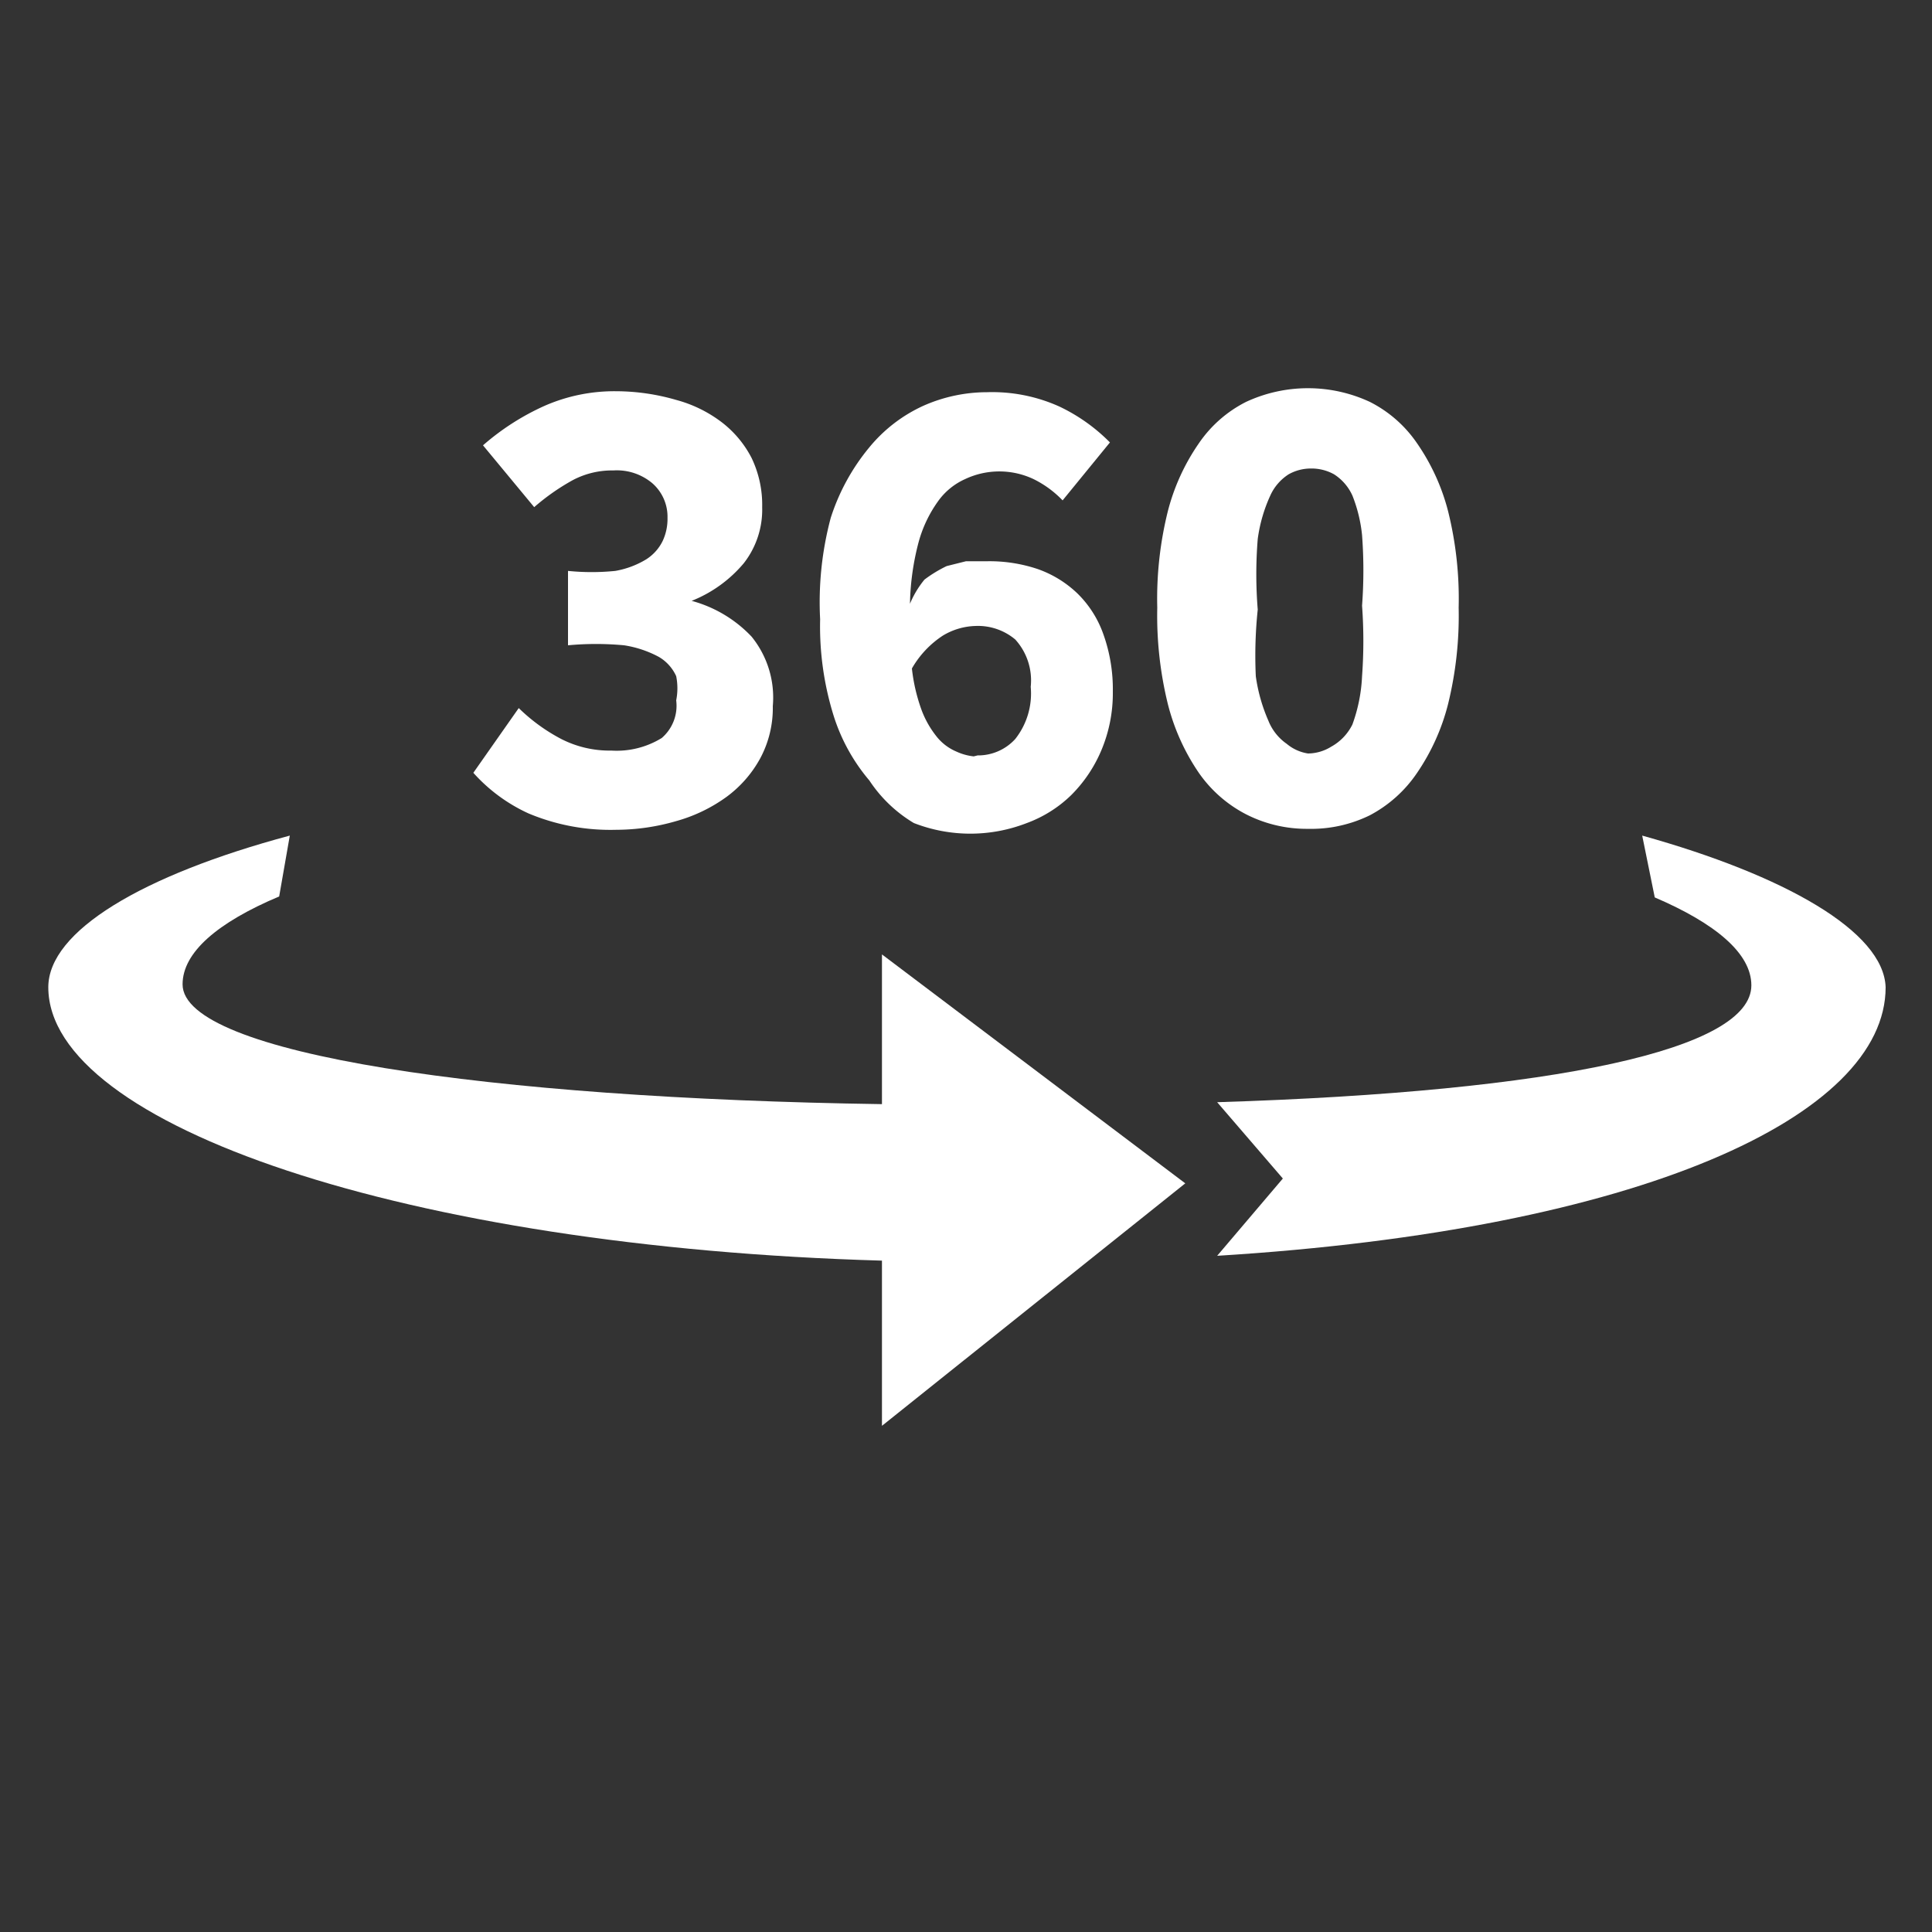
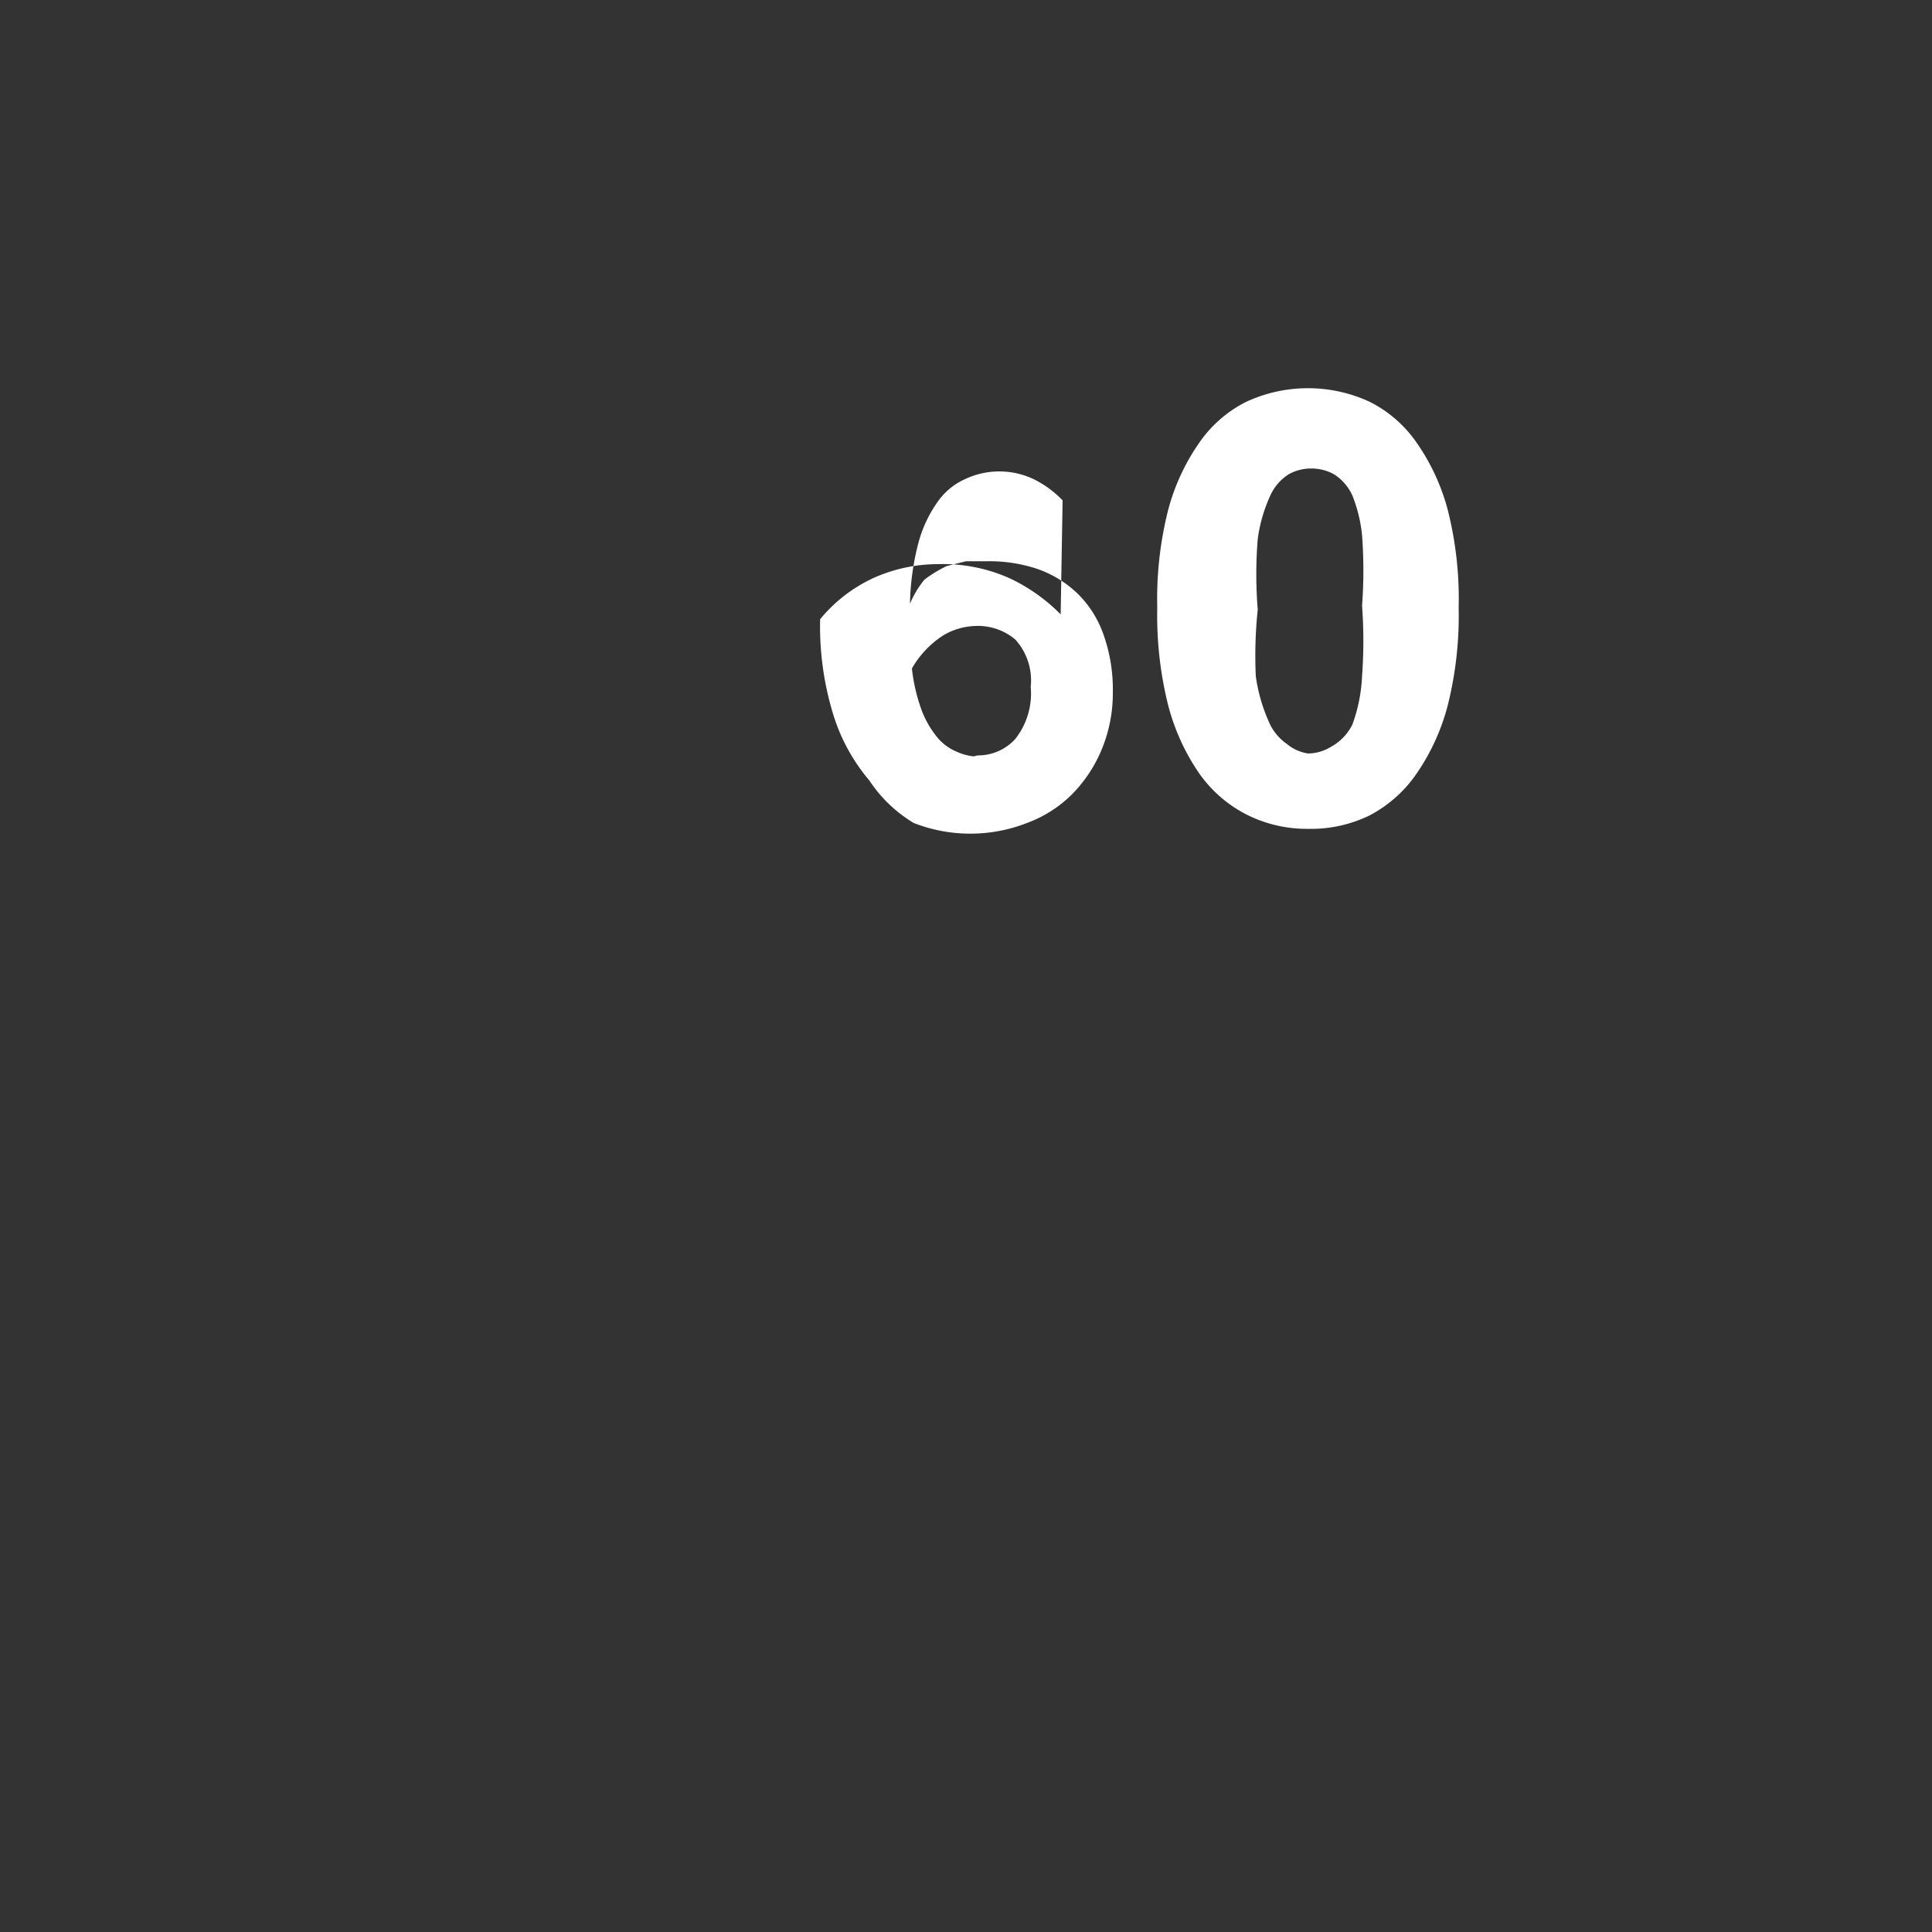
<svg xmlns="http://www.w3.org/2000/svg" id="Layer_1" data-name="Layer 1" width="20" height="20" viewBox="0 0 20 20">
  <rect x="0" y="0" width="20" height="20" fill="#333333" stroke="none" />
  <defs>
    <style>.cls-1{fill:#fff;}</style>
  </defs>
  <title>360-light</title>
-   <path class="cls-1" d="M5.37,7.33a1.87,1.87,0,0,0,.44.32,1.1,1.1,0,0,0,.52.12.89.89,0,0,0,.52-.13A.44.44,0,0,0,7,7.25.64.64,0,0,0,7,7a.44.44,0,0,0-.18-.2,1.12,1.12,0,0,0-.36-.12,3.12,3.12,0,0,0-.58,0V5.91a2.43,2.43,0,0,0,.49,0,.92.92,0,0,0,.32-.12.47.47,0,0,0,.17-.19.54.54,0,0,0,.05-.24A.46.46,0,0,0,6.75,5a.57.57,0,0,0-.4-.13.87.87,0,0,0-.42.1,2.29,2.29,0,0,0-.4.28L5,4.61a2.56,2.56,0,0,1,.64-.41,1.8,1.8,0,0,1,.74-.15A2.25,2.25,0,0,1,7,4.14a1.36,1.36,0,0,1,.47.23,1.1,1.1,0,0,1,.31.37,1.12,1.12,0,0,1,.11.51.9.9,0,0,1-.19.58,1.36,1.36,0,0,1-.54.39v0a1.33,1.33,0,0,1,.62.37A1,1,0,0,1,8,7.31a1.1,1.1,0,0,1-.13.54,1.22,1.22,0,0,1-.35.4A1.63,1.63,0,0,1,7,8.5a2.23,2.23,0,0,1-.62.09,2.19,2.19,0,0,1-.91-.17A1.73,1.73,0,0,1,4.9,8Z" />
-   <path class="cls-1" d="M11,5.18a1.07,1.07,0,0,0-.3-.22.83.83,0,0,0-.71,0,.69.69,0,0,0-.28.23,1.32,1.32,0,0,0-.2.42,2.68,2.68,0,0,0-.09.64A1,1,0,0,1,9.57,6a1.35,1.35,0,0,1,.23-.14L10,5.81l.22,0a1.57,1.57,0,0,1,.52.08,1.14,1.14,0,0,1,.41.25,1.1,1.1,0,0,1,.27.42,1.69,1.69,0,0,1,.1.6,1.52,1.52,0,0,1-.12.61,1.45,1.45,0,0,1-.31.46,1.3,1.3,0,0,1-.46.29,1.61,1.61,0,0,1-1.17,0A1.43,1.43,0,0,1,9,8.08a1.93,1.93,0,0,1-.37-.67,3.11,3.11,0,0,1-.14-1A3.38,3.38,0,0,1,8.6,5.36,2.19,2.19,0,0,1,9,4.63a1.56,1.56,0,0,1,.56-.43,1.63,1.63,0,0,1,.66-.14,1.69,1.69,0,0,1,.75.15,1.85,1.85,0,0,1,.52.37Zm-.88,2.64a.52.52,0,0,0,.39-.17.76.76,0,0,0,.16-.54.63.63,0,0,0-.16-.49.6.6,0,0,0-.41-.14.69.69,0,0,0-.34.1,1,1,0,0,0-.32.34,1.84,1.84,0,0,0,.1.43,1,1,0,0,0,.16.28.52.52,0,0,0,.2.15A.57.57,0,0,0,10.08,7.83Z" />
+   <path class="cls-1" d="M11,5.18a1.07,1.07,0,0,0-.3-.22.83.83,0,0,0-.71,0,.69.69,0,0,0-.28.23,1.32,1.32,0,0,0-.2.42,2.68,2.68,0,0,0-.09.64A1,1,0,0,1,9.57,6a1.35,1.35,0,0,1,.23-.14L10,5.81l.22,0a1.57,1.57,0,0,1,.52.08,1.14,1.14,0,0,1,.41.25,1.1,1.1,0,0,1,.27.42,1.69,1.69,0,0,1,.1.6,1.52,1.52,0,0,1-.12.61,1.45,1.45,0,0,1-.31.46,1.3,1.3,0,0,1-.46.29,1.61,1.61,0,0,1-1.17,0A1.43,1.43,0,0,1,9,8.08a1.93,1.93,0,0,1-.37-.67,3.11,3.11,0,0,1-.14-1a1.56,1.56,0,0,1,.56-.43,1.63,1.63,0,0,1,.66-.14,1.69,1.69,0,0,1,.75.15,1.85,1.85,0,0,1,.52.37Zm-.88,2.64a.52.52,0,0,0,.39-.17.76.76,0,0,0,.16-.54.63.63,0,0,0-.16-.49.6.6,0,0,0-.41-.14.69.69,0,0,0-.34.1,1,1,0,0,0-.32.34,1.84,1.84,0,0,0,.1.43,1,1,0,0,0,.16.28.52.52,0,0,0,.2.15A.57.57,0,0,0,10.08,7.83Z" />
  <path class="cls-1" d="M13.54,8.58a1.38,1.38,0,0,1-.64-.15A1.35,1.35,0,0,1,12.41,8a2.23,2.23,0,0,1-.32-.71,3.83,3.83,0,0,1-.11-1,3.75,3.75,0,0,1,.11-1,2.19,2.19,0,0,1,.32-.7,1.3,1.3,0,0,1,.49-.43,1.52,1.52,0,0,1,1.28,0,1.3,1.3,0,0,1,.49.43,2.19,2.19,0,0,1,.32.7,3.75,3.75,0,0,1,.11,1,3.83,3.83,0,0,1-.11,1,2.23,2.23,0,0,1-.32.71,1.35,1.35,0,0,1-.49.44A1.38,1.38,0,0,1,13.54,8.58Zm0-.78a.46.46,0,0,0,.24-.07A.53.53,0,0,0,14,7.5,1.67,1.67,0,0,0,14.1,7a5,5,0,0,0,0-.73,4.89,4.89,0,0,0,0-.73A1.52,1.52,0,0,0,14,5.13a.51.51,0,0,0-.19-.22.48.48,0,0,0-.24-.06.47.47,0,0,0-.23.06.51.51,0,0,0-.19.22,1.58,1.58,0,0,0-.13.45,4.53,4.53,0,0,0,0,.73A4.59,4.59,0,0,0,13,7a1.74,1.74,0,0,0,.13.46.53.53,0,0,0,.19.24A.45.45,0,0,0,13.54,7.8Z" />
-   <path class="cls-1" d="M9.13,11.43c-4.06-.06-7.24-.52-7.24-1.24,0-.33.36-.64,1-.91L3,8.65C1.47,9.06.5,9.64.5,10.22c0,1.43,3.72,2.69,8.63,2.83v1.71l3.14-2.51L9.13,9.88Z" />
-   <path class="cls-1" d="M17,8.65l.13.64c.63.27,1,.58,1,.91,0,.66-2,1.1-5.53,1.21l.68.79-.68.8c4.39-.27,6.92-1.45,6.92-2.78C19.5,9.64,18.47,9.06,17,8.65Z" />
</svg>